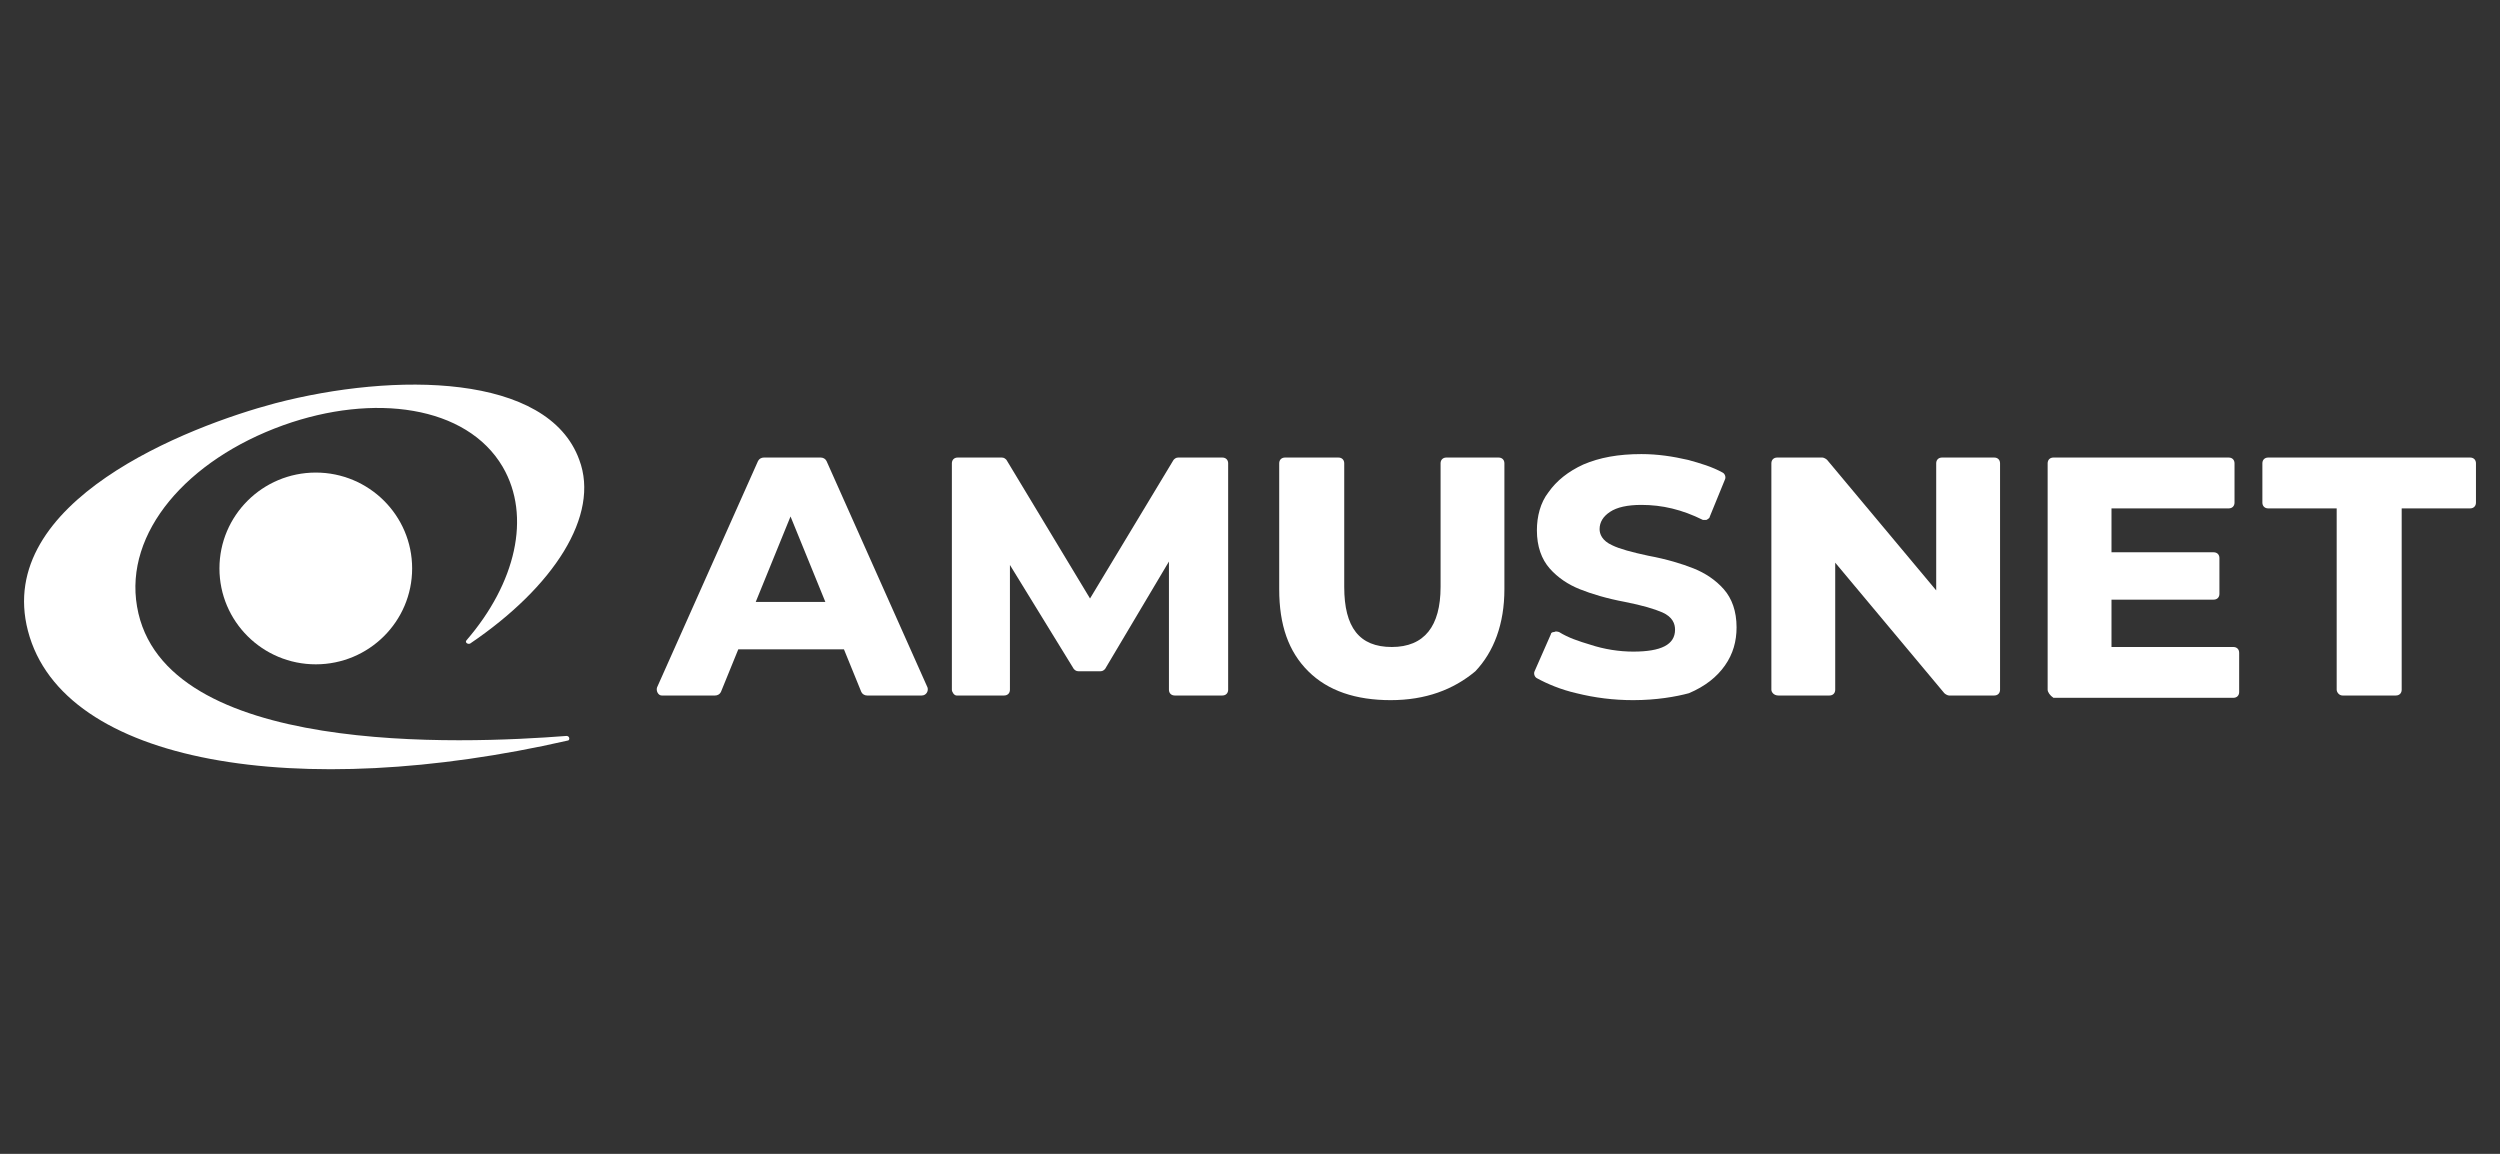
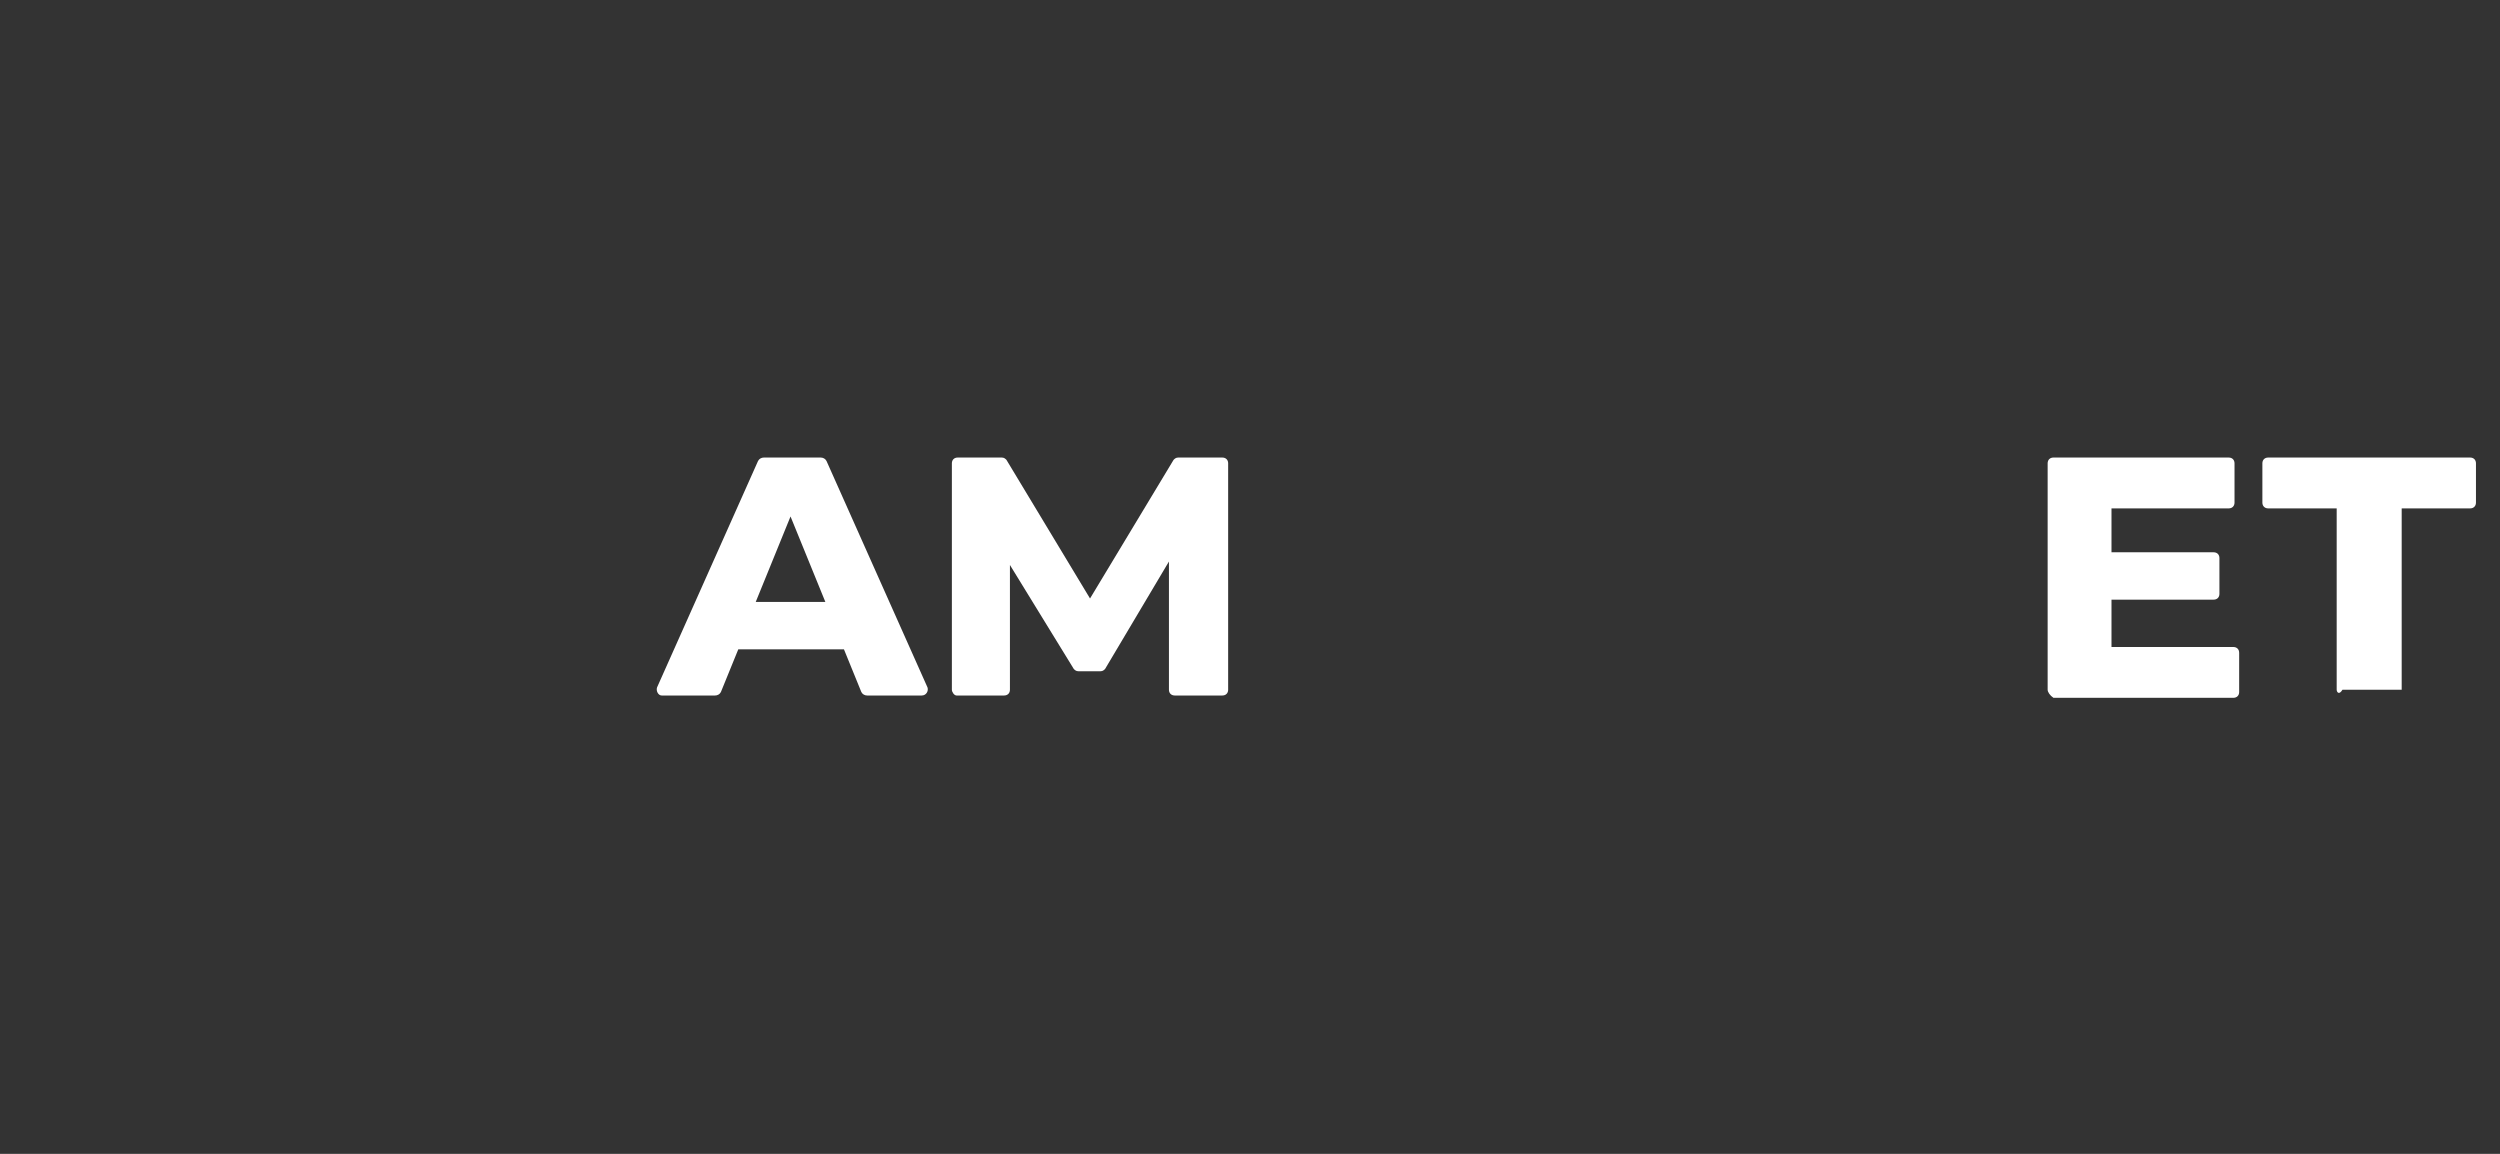
<svg xmlns="http://www.w3.org/2000/svg" width="104" height="48" viewBox="0 0 104 48" fill="none">
  <rect x="0" y="0" width="104" height="48" fill="#333333" stroke="none" />
-   <path d="M73.689 28.693V19.274C73.689 19.13 73.786 19.034 73.931 19.034H75.814C75.862 19.034 75.959 19.082 76.007 19.13L80.546 24.56V19.274C80.546 19.13 80.643 19.034 80.788 19.034H82.961C83.106 19.034 83.202 19.13 83.202 19.274V28.693C83.202 28.837 83.106 28.933 82.961 28.933H81.077C81.029 28.933 80.933 28.885 80.884 28.837L76.345 23.407V28.693C76.345 28.837 76.249 28.933 76.104 28.933H73.979C73.786 28.933 73.689 28.789 73.689 28.693Z" fill="white" />
  <path d="M85.182 28.693V19.274C85.182 19.13 85.278 19.034 85.423 19.034H92.715C92.86 19.034 92.956 19.13 92.956 19.274V20.908C92.956 21.052 92.86 21.149 92.715 21.149H87.838V22.975H92.087C92.232 22.975 92.328 23.071 92.328 23.215V24.705C92.328 24.849 92.232 24.945 92.087 24.945H87.838V26.915H92.908C93.053 26.915 93.149 27.011 93.149 27.155V28.789C93.149 28.933 93.053 29.029 92.908 29.029H85.423C85.278 28.933 85.182 28.789 85.182 28.693Z" fill="white" />
-   <path d="M97.206 28.693V21.149H94.356C94.212 21.149 94.115 21.052 94.115 20.908V19.274C94.115 19.13 94.212 19.034 94.356 19.034H102.759C102.903 19.034 103 19.13 103 19.274V20.908C103 21.052 102.903 21.149 102.759 21.149H99.91V28.693C99.91 28.837 99.813 28.933 99.668 28.933H97.447C97.302 28.933 97.206 28.789 97.206 28.693Z" fill="white" />
-   <path d="M13.137 27.636C15.35 27.636 17.145 25.85 17.145 23.647C17.145 21.445 15.35 19.659 13.137 19.659C10.923 19.659 9.129 21.445 9.129 23.647C9.129 25.85 10.923 27.636 13.137 27.636Z" fill="white" />
-   <path fill-rule="evenodd" clip-rule="evenodd" d="M19.559 26.771C19.462 26.819 19.318 26.723 19.414 26.627C21.442 24.272 22.118 21.485 20.911 19.419C19.414 16.872 15.551 16.343 11.785 17.689C7.777 19.13 5.169 22.158 5.701 25.233C6.763 31.48 19.221 30.952 23.567 30.615C23.712 30.615 23.712 30.808 23.615 30.808C12.461 33.354 2.61 31.817 1.162 26.242C-0.239 20.86 7.825 17.737 11.447 16.776C16.42 15.478 22.794 15.526 24.098 19.13C24.967 21.437 23.036 24.416 19.559 26.771Z" fill="white" />
+   <path d="M97.206 28.693V21.149H94.356C94.212 21.149 94.115 21.052 94.115 20.908V19.274C94.115 19.13 94.212 19.034 94.356 19.034H102.759C102.903 19.034 103 19.13 103 19.274V20.908C103 21.052 102.903 21.149 102.759 21.149H99.91V28.693H97.447C97.302 28.933 97.206 28.789 97.206 28.693Z" fill="white" />
  <path d="M27.333 28.597L31.534 19.178C31.583 19.082 31.679 19.034 31.776 19.034H34.142C34.239 19.034 34.335 19.082 34.383 19.178L38.584 28.597C38.633 28.741 38.536 28.933 38.343 28.933H36.073C35.977 28.933 35.88 28.885 35.832 28.789L35.108 27.011H30.713L29.989 28.789C29.941 28.885 29.844 28.933 29.748 28.933H27.526C27.382 28.933 27.285 28.741 27.333 28.597ZM34.335 25.041L32.886 21.485L31.438 25.041H34.335Z" fill="white" />
  <path d="M39.598 28.693V19.274C39.598 19.13 39.695 19.034 39.84 19.034H41.675C41.771 19.034 41.82 19.082 41.868 19.13L45.345 24.897L48.821 19.13C48.87 19.082 48.918 19.034 49.014 19.034H50.849C50.994 19.034 51.091 19.13 51.091 19.274V28.693C51.091 28.837 50.994 28.933 50.849 28.933H48.87C48.725 28.933 48.628 28.837 48.628 28.693V23.359L45.972 27.828C45.924 27.876 45.876 27.924 45.779 27.924H44.862C44.765 27.924 44.717 27.876 44.669 27.828L42.013 23.503V28.693C42.013 28.837 41.916 28.933 41.771 28.933H39.792C39.695 28.933 39.598 28.789 39.598 28.693Z" fill="white" />
-   <path d="M57.851 29.126C56.403 29.126 55.244 28.741 54.423 27.924C53.602 27.107 53.215 26.002 53.215 24.512V19.274C53.215 19.13 53.312 19.034 53.457 19.034H55.678C55.823 19.034 55.92 19.13 55.92 19.274V24.416C55.92 26.098 56.547 26.915 57.899 26.915C59.252 26.915 59.928 26.05 59.928 24.416V19.274C59.928 19.13 60.024 19.034 60.169 19.034H62.342C62.487 19.034 62.583 19.13 62.583 19.274V24.512C62.583 25.954 62.149 27.107 61.376 27.924C60.459 28.693 59.3 29.126 57.851 29.126Z" fill="white" />
-   <path d="M67.943 29.126C67.122 29.126 66.35 29.029 65.577 28.837C64.949 28.693 64.37 28.453 63.935 28.213C63.839 28.165 63.791 28.02 63.839 27.924L64.515 26.387C64.515 26.338 64.563 26.29 64.66 26.29C64.756 26.242 64.805 26.29 64.853 26.29C65.239 26.531 65.674 26.675 66.157 26.819C66.736 27.011 67.364 27.107 67.943 27.107C69.102 27.107 69.682 26.819 69.682 26.194C69.682 25.954 69.585 25.666 69.15 25.474C68.812 25.329 68.329 25.185 67.605 25.041C66.833 24.897 66.205 24.705 65.722 24.512C65.239 24.32 64.805 24.032 64.466 23.647C64.129 23.263 63.935 22.734 63.935 22.062C63.935 21.485 64.08 20.908 64.418 20.476C64.756 19.995 65.239 19.611 65.867 19.323C66.543 19.034 67.316 18.89 68.281 18.89C68.957 18.89 69.585 18.986 70.213 19.13C70.744 19.274 71.227 19.419 71.661 19.659C71.758 19.707 71.806 19.851 71.758 19.947L71.13 21.485C71.13 21.533 71.082 21.581 70.985 21.629C70.889 21.629 70.841 21.629 70.841 21.629C69.971 21.197 69.15 21.004 68.281 21.004C67.702 21.004 67.267 21.101 66.978 21.293C66.688 21.485 66.543 21.725 66.543 22.014C66.543 22.206 66.639 22.494 67.074 22.686C67.364 22.831 67.895 22.975 68.571 23.119C69.344 23.263 69.971 23.455 70.454 23.647C70.937 23.84 71.372 24.128 71.71 24.512C72.048 24.897 72.241 25.425 72.241 26.098C72.241 26.675 72.096 27.203 71.758 27.684C71.42 28.165 70.937 28.549 70.261 28.837C69.73 28.981 68.909 29.126 67.943 29.126Z" fill="white" />
</svg>